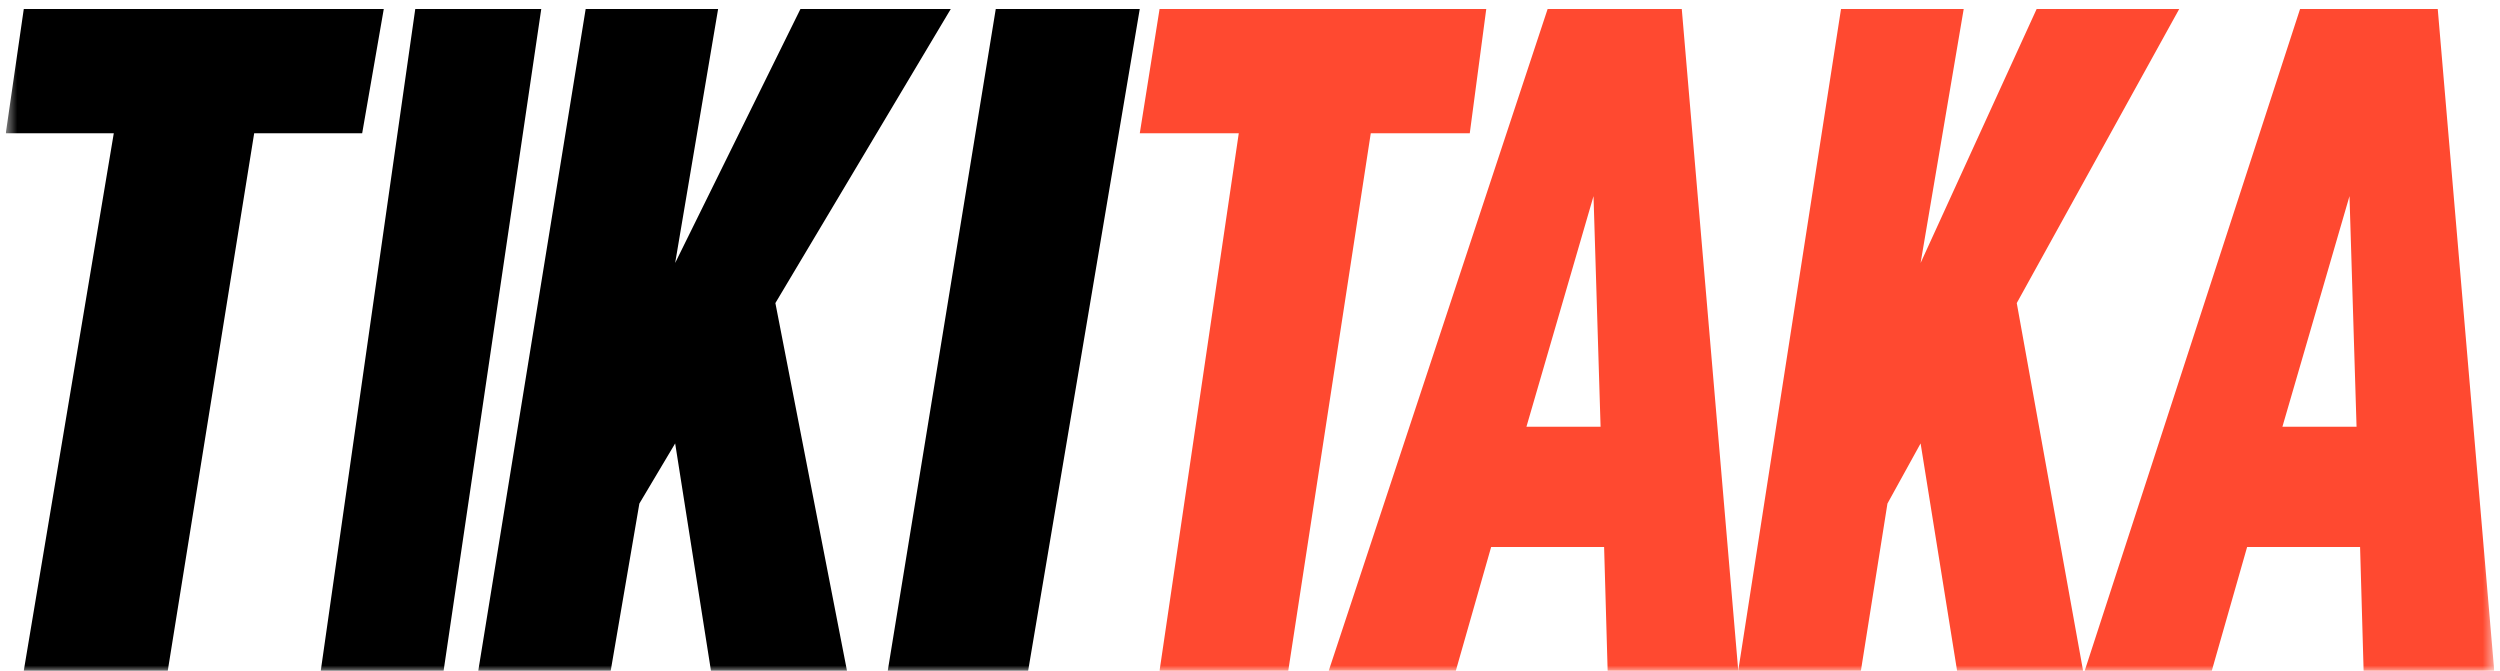
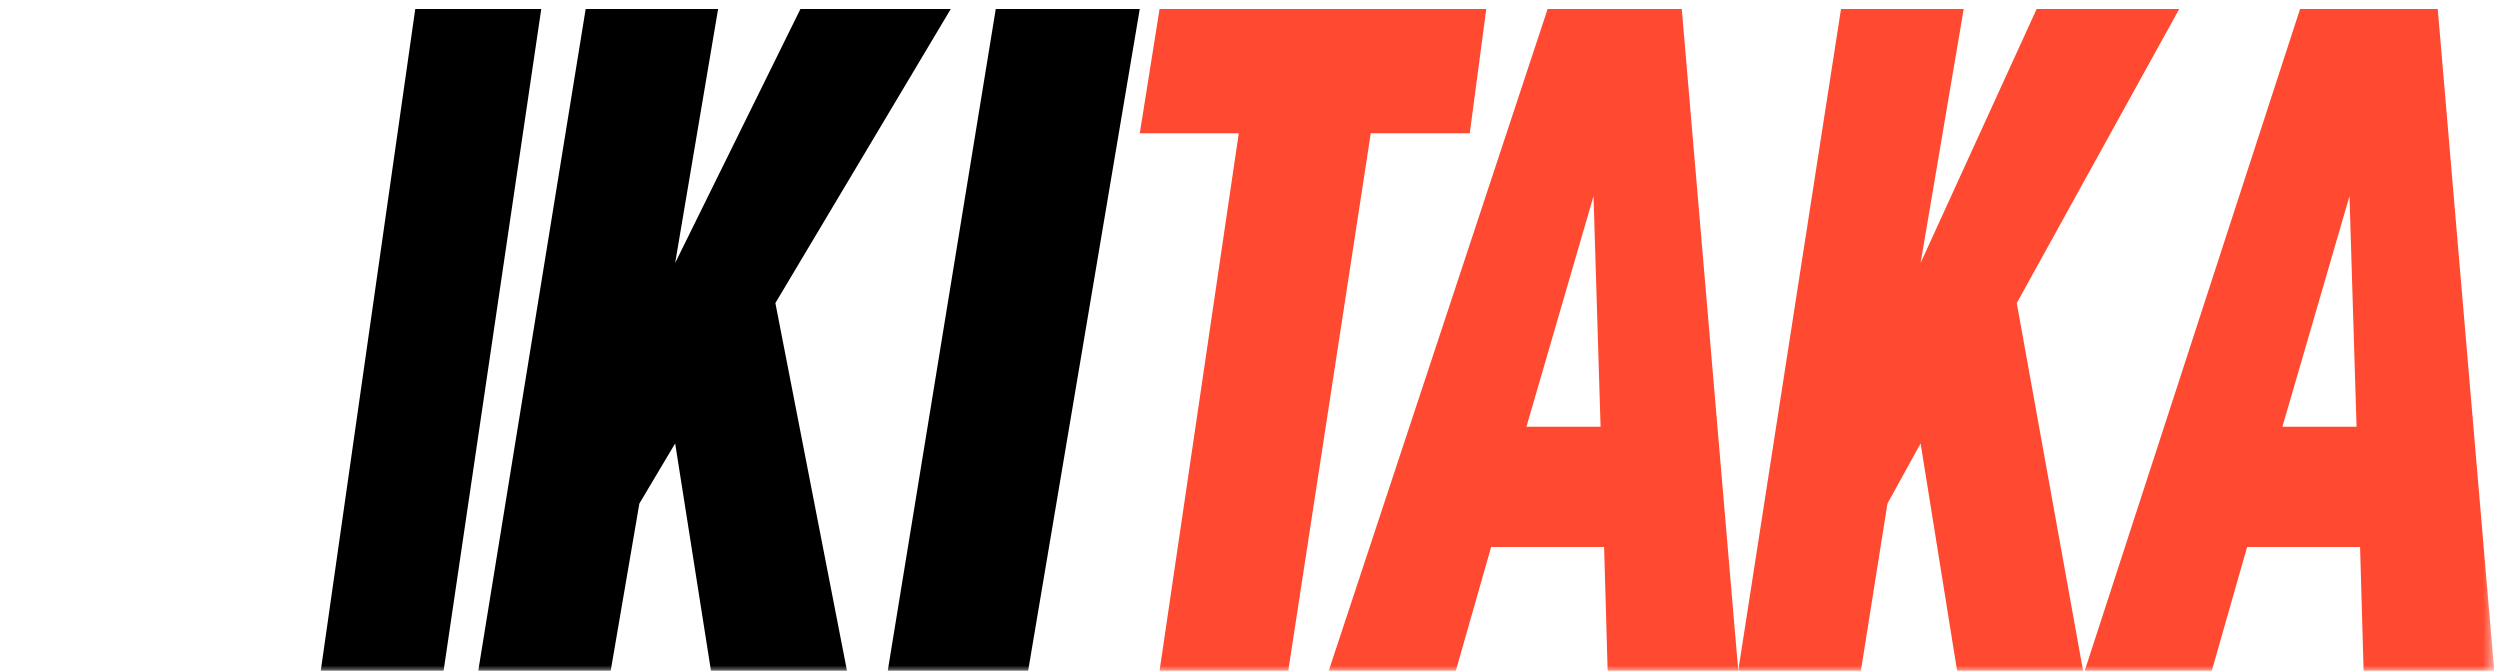
<svg xmlns="http://www.w3.org/2000/svg" width="216" height="58" viewBox="0 0 216 58" fill="none">
  <g clip-path="url(#clip0_2821_167)">
    <mask id="mask0_2821_167" style="mask-type:luminance" maskUnits="userSpaceOnUse" x="0" y="0" width="216" height="58">
      <path d="M215.5 0H0.5V58H215.5V0Z" fill="white" />
    </mask>
    <g mask="url(#mask0_2821_167)">
      <path fill-rule="evenodd" clip-rule="evenodd" d="M38.329 57.944L46.765 0.777H35.879L27.715 57.944H38.329Z" fill="black" />
      <path fill-rule="evenodd" clip-rule="evenodd" d="M88.833 57.944L98.475 0.777H86.034L76.703 57.944H88.833Z" fill="black" />
-       <path fill-rule="evenodd" clip-rule="evenodd" d="M33.158 0.777H2.055L0.5 11.514H9.831L2.055 57.944H14.496L21.961 11.514H31.292L33.158 0.777Z" fill="black" />
      <path fill-rule="evenodd" clip-rule="evenodd" d="M128.413 0.777H100.187L98.477 11.514H107.03L100.187 57.944H111.307L118.434 11.514H126.988L128.413 0.777Z" fill="#FF4930" />
      <path fill-rule="evenodd" clip-rule="evenodd" d="M82.147 0.777H69.158L58.334 22.72L62.045 0.777H50.602L41.324 57.944H52.767L55.241 43.508L58.334 38.311L61.426 57.944H73.178L66.993 26.185L82.147 0.777Z" fill="black" />
      <path fill-rule="evenodd" clip-rule="evenodd" d="M188.285 0.777H175.966L165.94 22.72L169.664 0.777H159.064L150.184 57.944H160.783L163.075 43.508L165.94 38.311L169.091 57.944H179.977L174.248 26.185L188.285 0.777Z" fill="#FF4930" />
      <path fill-rule="evenodd" clip-rule="evenodd" d="M204.216 57.944H215.501L210.621 0.777H198.726L180.121 57.944H191.101L194.151 47.261H203.911L204.216 57.944ZM197.201 36.867L202.996 16.946L203.606 36.867H197.201Z" fill="#FF4930" />
      <path fill-rule="evenodd" clip-rule="evenodd" d="M138.9 57.944H150.185L145.305 0.777H133.715L114.805 57.944H125.785L128.835 47.261H138.595L138.9 57.944ZM131.885 36.867L137.68 16.946L138.29 36.867H131.885Z" fill="#FF4930" />
    </g>
  </g>
  <defs>
    <clipPath id="clip0_2821_167">
      <rect width="215" height="58" fill="white" transform="translate(0.5)" />
    </clipPath>
  </defs>
</svg>